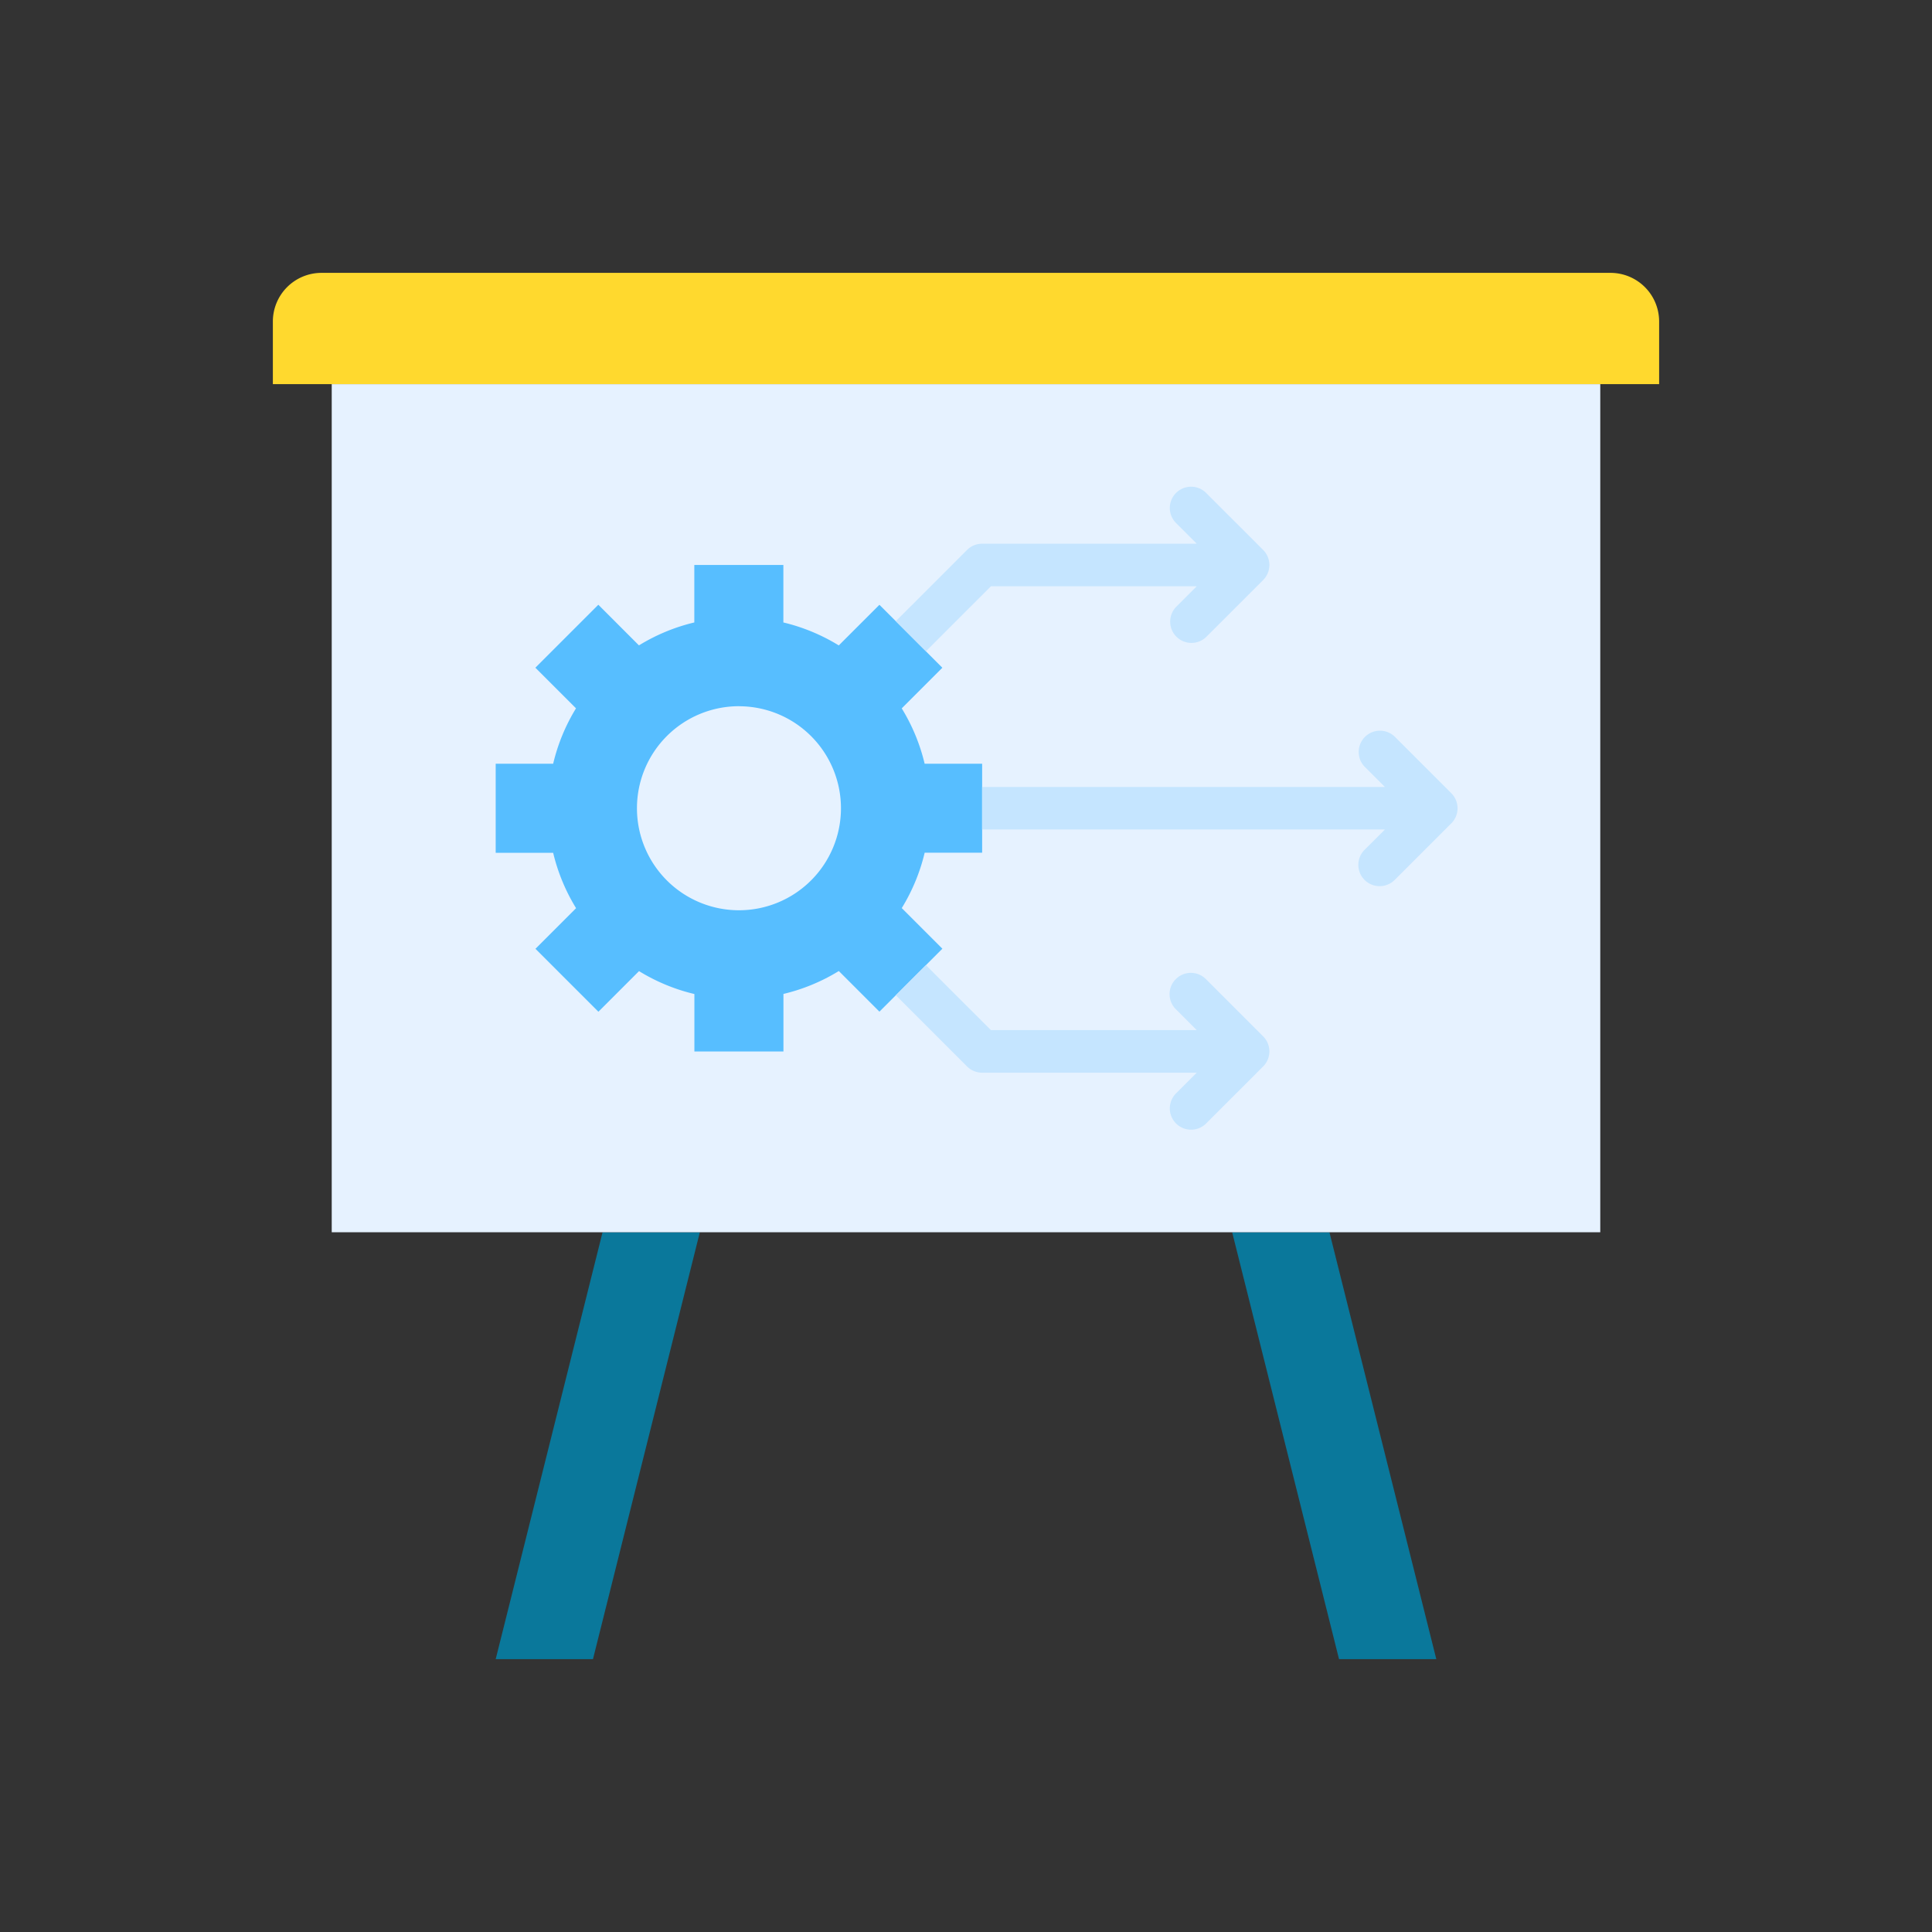
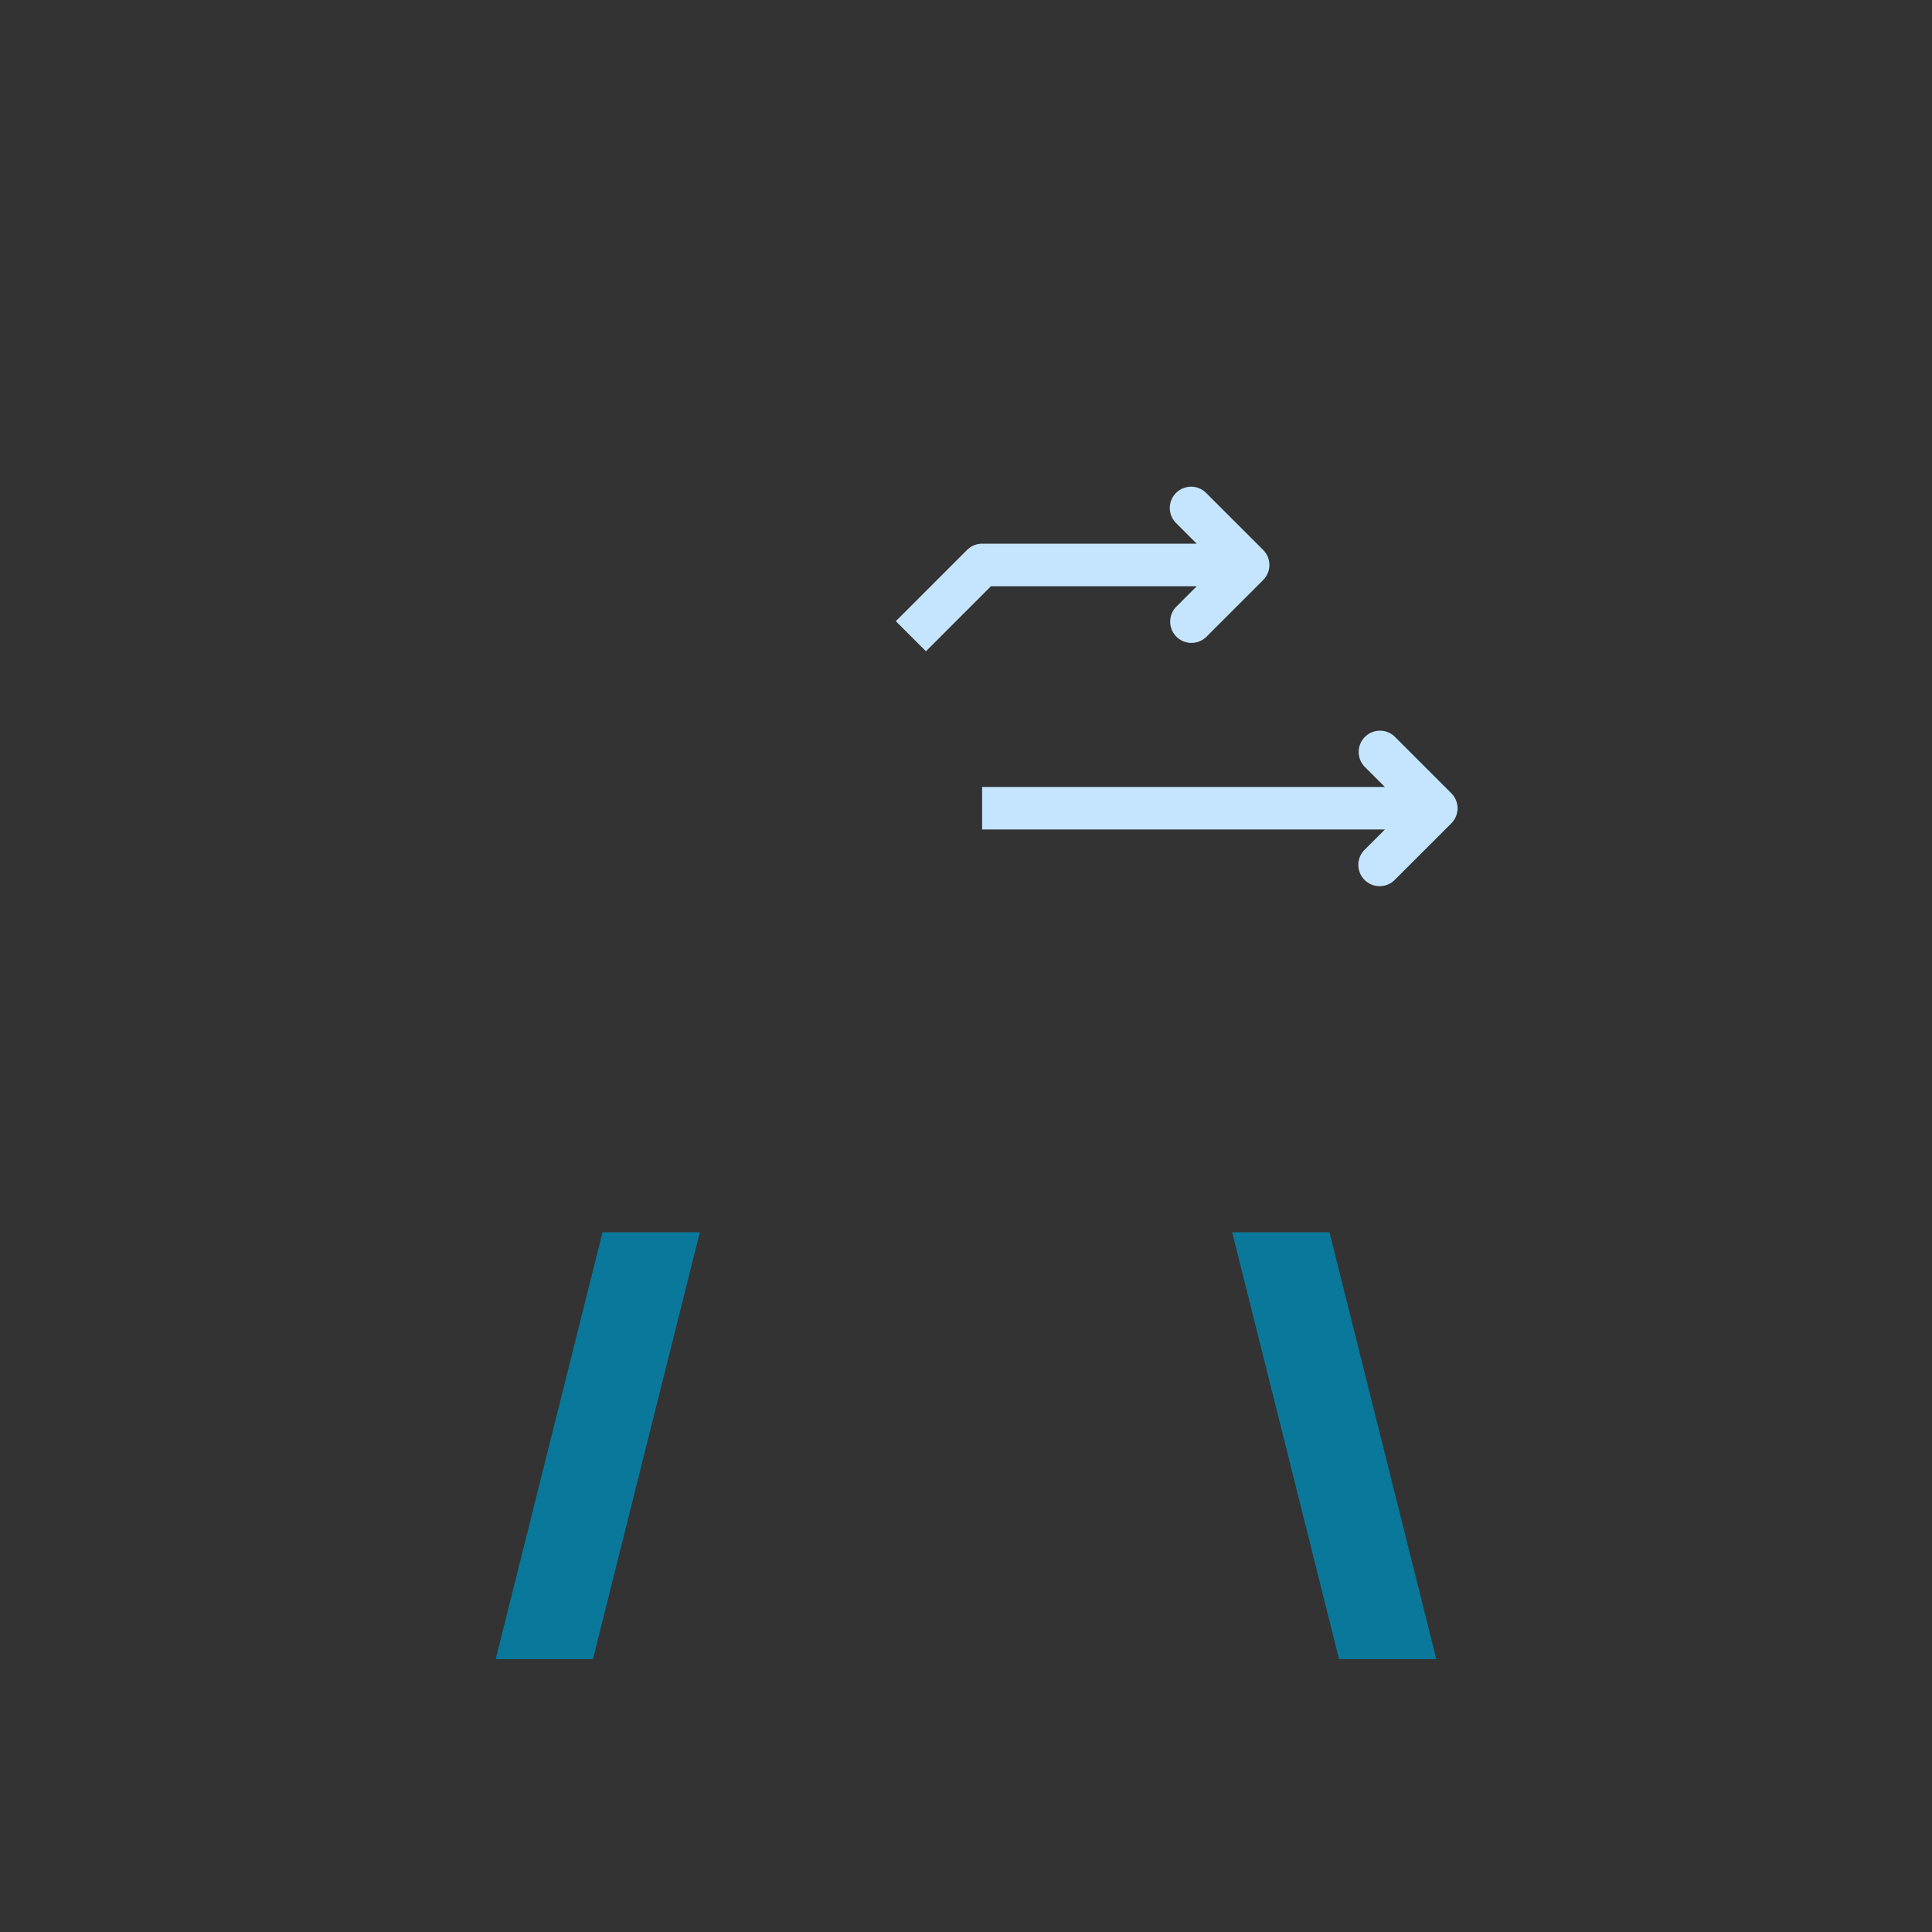
<svg xmlns="http://www.w3.org/2000/svg" width="128" height="128" viewBox="0 0 128 128">
  <rect x="0" y="0" width="128" height="128" fill="#333333" stroke="none" />
  <title>Artboard 7</title>
  <g>
    <polygon points="39.921 81.64 32.841 109.922 39.286 109.922 46.366 81.64 39.921 81.64" fill="#0a789b" />
    <polygon points="88.079 81.64 81.634 81.64 88.714 109.922 95.159 109.922 88.079 81.64" fill="#0a789b" />
-     <rect x="21.978" y="25.45" width="84.044" height="56.19" fill="#e6f2ff" />
-     <path d="M32.841,50.6v5.9h3.807a12.573,12.573,0,0,0,1.519,3.669l-2.692,2.691,4.171,4.17,2.691-2.691a12.553,12.553,0,0,0,3.668,1.518v3.807h5.9V65.851a12.571,12.571,0,0,0,3.669-1.518l2.691,2.691,4.17-4.17-2.691-2.691a12.571,12.571,0,0,0,1.518-3.669h3.807V50.6H61.26a12.548,12.548,0,0,0-1.518-3.669l2.691-2.691-4.17-4.171-2.691,2.692A12.6,12.6,0,0,0,51.9,41.239V37.432h-5.9v3.807a12.583,12.583,0,0,0-3.668,1.519l-2.691-2.692-4.171,4.171,2.692,2.691A12.55,12.55,0,0,0,36.648,50.6Zm16.113-3.809A6.758,6.758,0,1,1,42.2,53.545,6.758,6.758,0,0,1,48.954,46.788Z" fill="#57beff" />
-     <path d="M106.7,18.078H21.3A3.223,3.223,0,0,0,18.078,21.3v4.15h91.844V21.3A3.223,3.223,0,0,0,106.7,18.078Z" fill="#ffd92e" />
    <g>
      <path d="M65.067,54.955H91.755L90.409,56.3A1.409,1.409,0,1,0,92.4,58.3l3.754-3.753a1.41,1.41,0,0,0,0-1.993L92.4,48.8a1.41,1.41,0,0,0-1.993,1.994l1.346,1.346H65.067Z" fill="#c5e5ff" />
-       <path d="M61.345,63.942l-1.994,1.994,4.719,4.719a1.408,1.408,0,0,0,1,.413H79.286L77.94,72.415a1.41,1.41,0,1,0,1.993,1.994l3.754-3.754a1.409,1.409,0,0,0,0-1.993l-3.754-3.754A1.41,1.41,0,1,0,77.94,66.9l1.346,1.347H65.651Z" fill="#c5e5ff" />
      <path d="M64.07,36.435l-4.719,4.72,1.994,1.994,4.306-4.307H79.286L77.94,40.189a1.409,1.409,0,1,0,1.993,1.993l3.754-3.753a1.41,1.41,0,0,0,0-1.994l-3.754-3.753a1.41,1.41,0,1,0-1.993,1.994l1.346,1.346H65.067A1.413,1.413,0,0,0,64.07,36.435Z" fill="#c5e5ff" />
    </g>
  </g>
</svg>